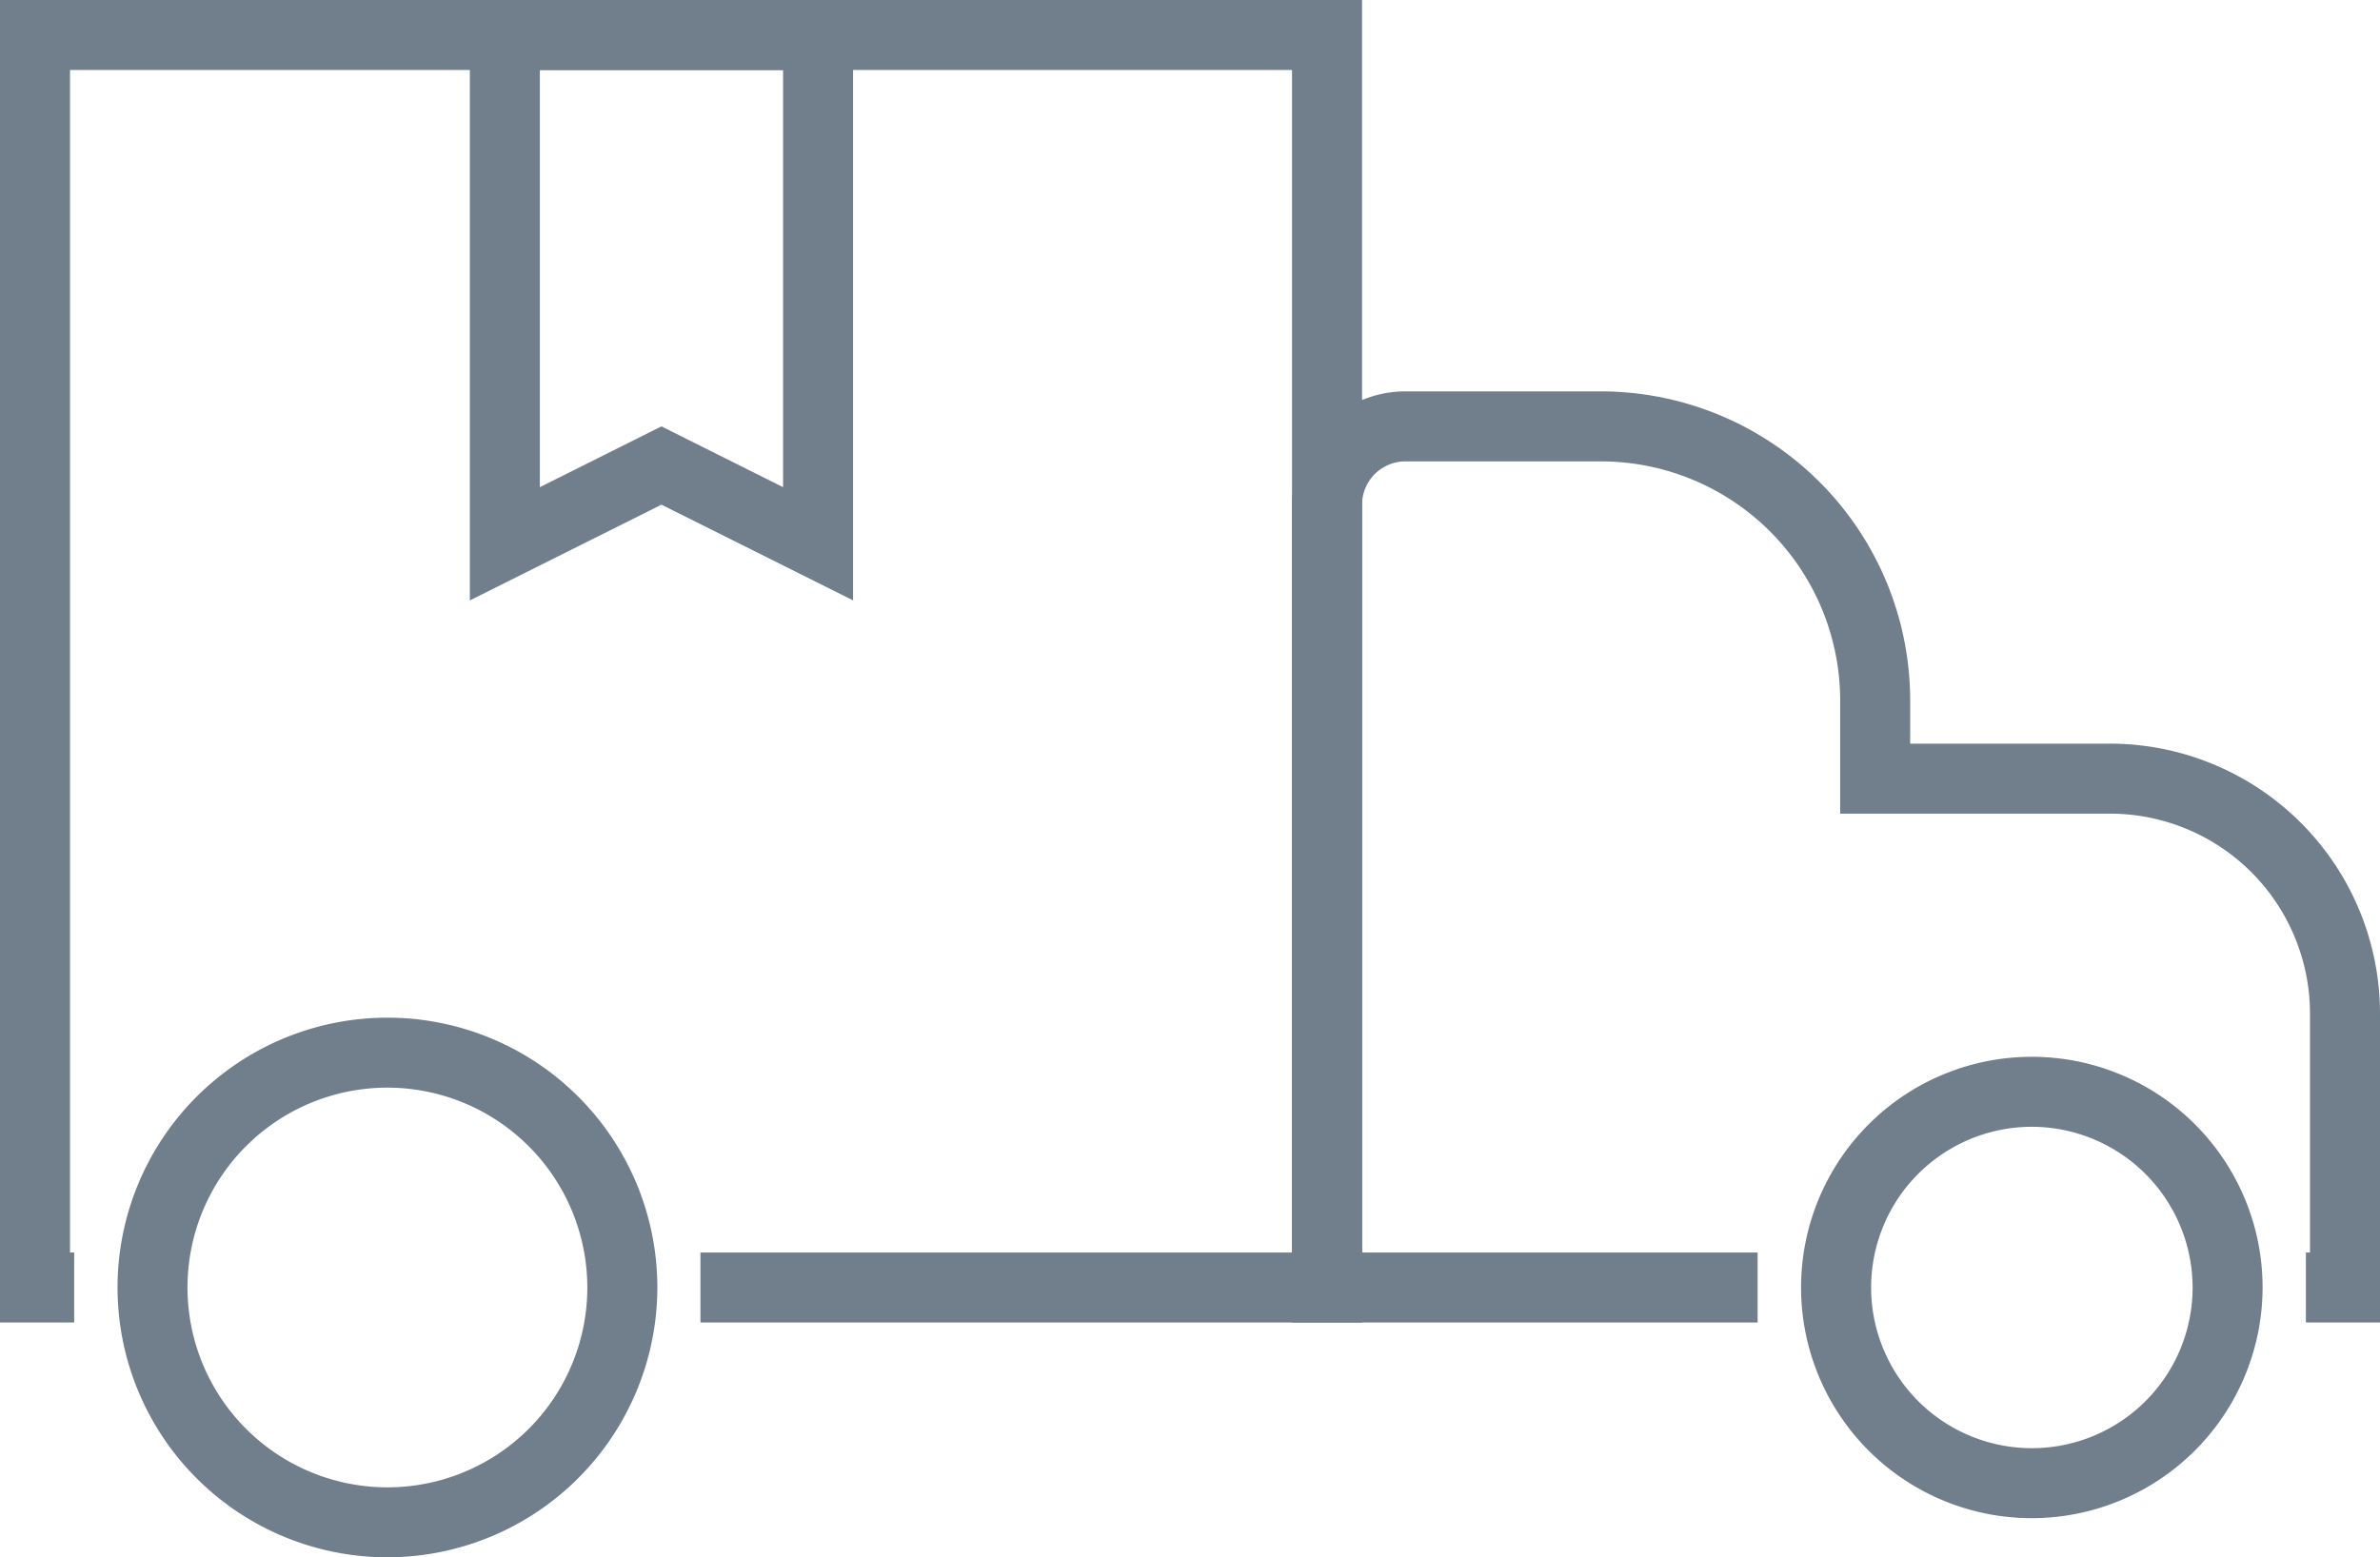
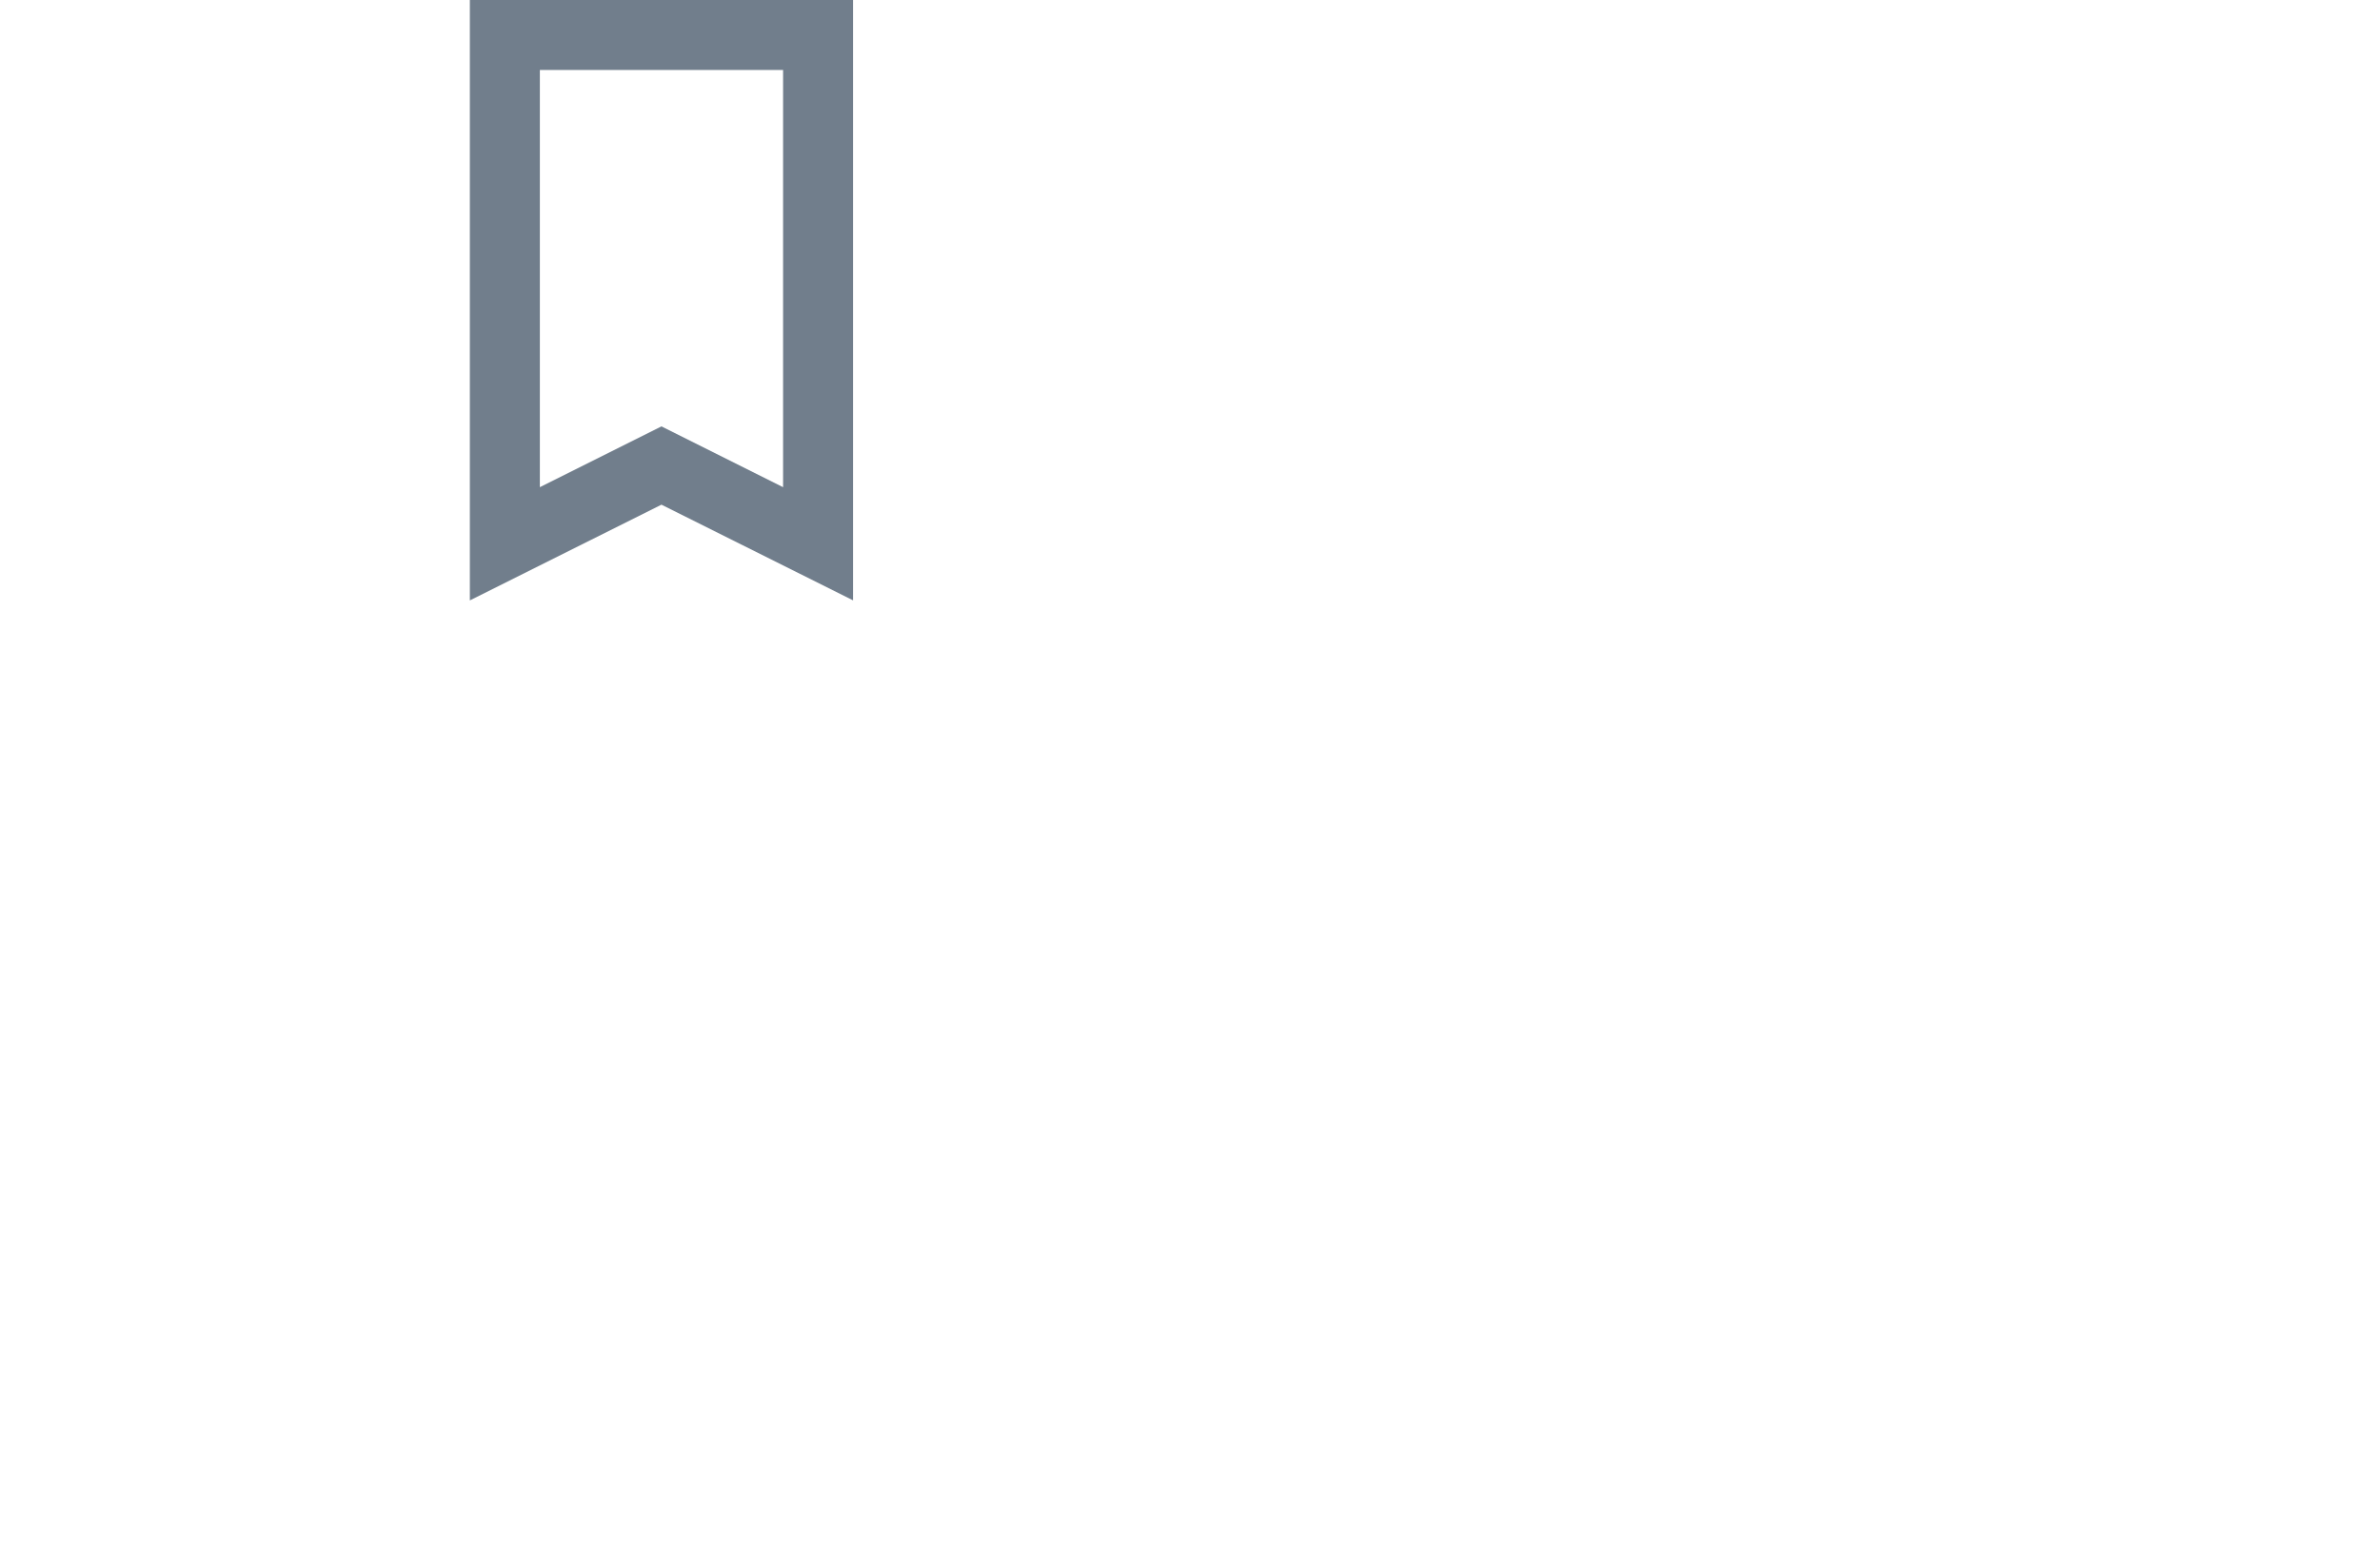
<svg xmlns="http://www.w3.org/2000/svg" width="67.988" height="44.501" viewBox="0 0 67.988 44.501">
  <defs>
    <clipPath id="clip-path">
-       <path id="Clip_2" data-name="Clip 2" d="M0,0H31.079V26.606H0Z" transform="translate(0.909 0.683)" fill="none" />
-     </clipPath>
+       </clipPath>
    <clipPath id="clip-path-2">
-       <path id="Clip_5" data-name="Clip 5" d="M0,0H38.909V37.79H0Z" transform="translate(0 0.499)" fill="none" />
-     </clipPath>
+       </clipPath>
    <clipPath id="clip-path-3">
      <path id="Clip_8" data-name="Clip 8" d="M0,0H10.947V17.157H0Z" transform="translate(0.422 0.499)" fill="none" />
    </clipPath>
    <clipPath id="clip-path-4">
      <path id="Clip_13" data-name="Clip 13" d="M0,0H15.422V15.421H0Z" transform="translate(0.356 0.579)" fill="none" />
    </clipPath>
  </defs>
  <g id="dostawa" transform="translate(0 -1.001)">
    <g id="Group_3" data-name="Group 3" transform="translate(36 11.502)">
      <path id="Clip_2-2" data-name="Clip 2" d="M0,0H31.079V26.606H0Z" transform="translate(0.909 0.683)" fill="none" />
      <g id="Group_3-2" data-name="Group 3" clip-path="url(#clip-path)">
        <path id="Fill_1" data-name="Fill 1" d="M0,26.606H13.3v-2H2V3.237A1.239,1.239,0,0,1,3.237,2H8.829a6.837,6.837,0,0,1,6.829,6.829v3.237h7.711a5.716,5.716,0,0,1,5.71,5.711v6.829h-.117v2h2.117V17.777a7.719,7.719,0,0,0-7.71-7.711H17.658V8.829A8.839,8.839,0,0,0,8.829,0H3.237A3.241,3.241,0,0,0,0,3.237Z" transform="translate(0.909 0.683)" fill="#717e8c" />
      </g>
    </g>
    <g id="Group_6" data-name="Group 6" transform="translate(0 0.502)">
      <path id="Clip_5-2" data-name="Clip 5" d="M0,0H38.909V37.79H0Z" transform="translate(0 0.499)" fill="none" />
      <g id="Group_6-2" data-name="Group 6" clip-path="url(#clip-path-2)">
        <path id="Fill_4" data-name="Fill 4" d="M0,37.791H2.119v-2H2V2H36.909V35.791h-16.9v2h18.9V0H0Z" transform="translate(0 0.498)" fill="#717e8c" />
      </g>
    </g>
    <g id="Group_9" data-name="Group 9" transform="translate(13 0.502)">
      <path id="Clip_8-2" data-name="Clip 8" d="M0,0H10.947V17.157H0Z" transform="translate(0.422 0.499)" fill="none" />
      <g id="Group_9-2" data-name="Group 9" clip-path="url(#clip-path-3)">
        <path id="Fill_7" data-name="Fill 7" d="M0,17.158V0H10.947V17.156L5.473,14.422,0,17.158Zm5.474-4.973h0l3.474,1.737V2H2V13.922l3.473-1.737Z" transform="translate(0.422 0.498)" fill="#717e8c" />
      </g>
    </g>
-     <path id="Fill_10" data-name="Fill 10" d="M6.592,13.184a6.592,6.592,0,1,1,6.593-6.593A6.6,6.6,0,0,1,6.592,13.184ZM6.592,2a4.592,4.592,0,1,0,4.594,4.592A4.6,4.6,0,0,0,6.592,2Z" transform="translate(51.449 31.199)" fill="#717e8c" />
    <g id="Group_14" data-name="Group 14" transform="translate(3 29.501)">
-       <path id="Clip_13-2" data-name="Clip 13" d="M0,0H15.422V15.421H0Z" transform="translate(0.356 0.579)" fill="none" />
      <g id="Group_14-2" data-name="Group 14" clip-path="url(#clip-path-4)">
-         <path id="Fill_12" data-name="Fill 12" d="M7.711,15.421a7.71,7.71,0,1,1,7.711-7.71A7.719,7.719,0,0,1,7.711,15.421ZM7.711,2A5.711,5.711,0,1,0,13.422,7.71,5.717,5.717,0,0,0,7.711,2Z" transform="translate(0.356 0.579)" fill="#717e8c" />
-       </g>
+         </g>
    </g>
  </g>
</svg>